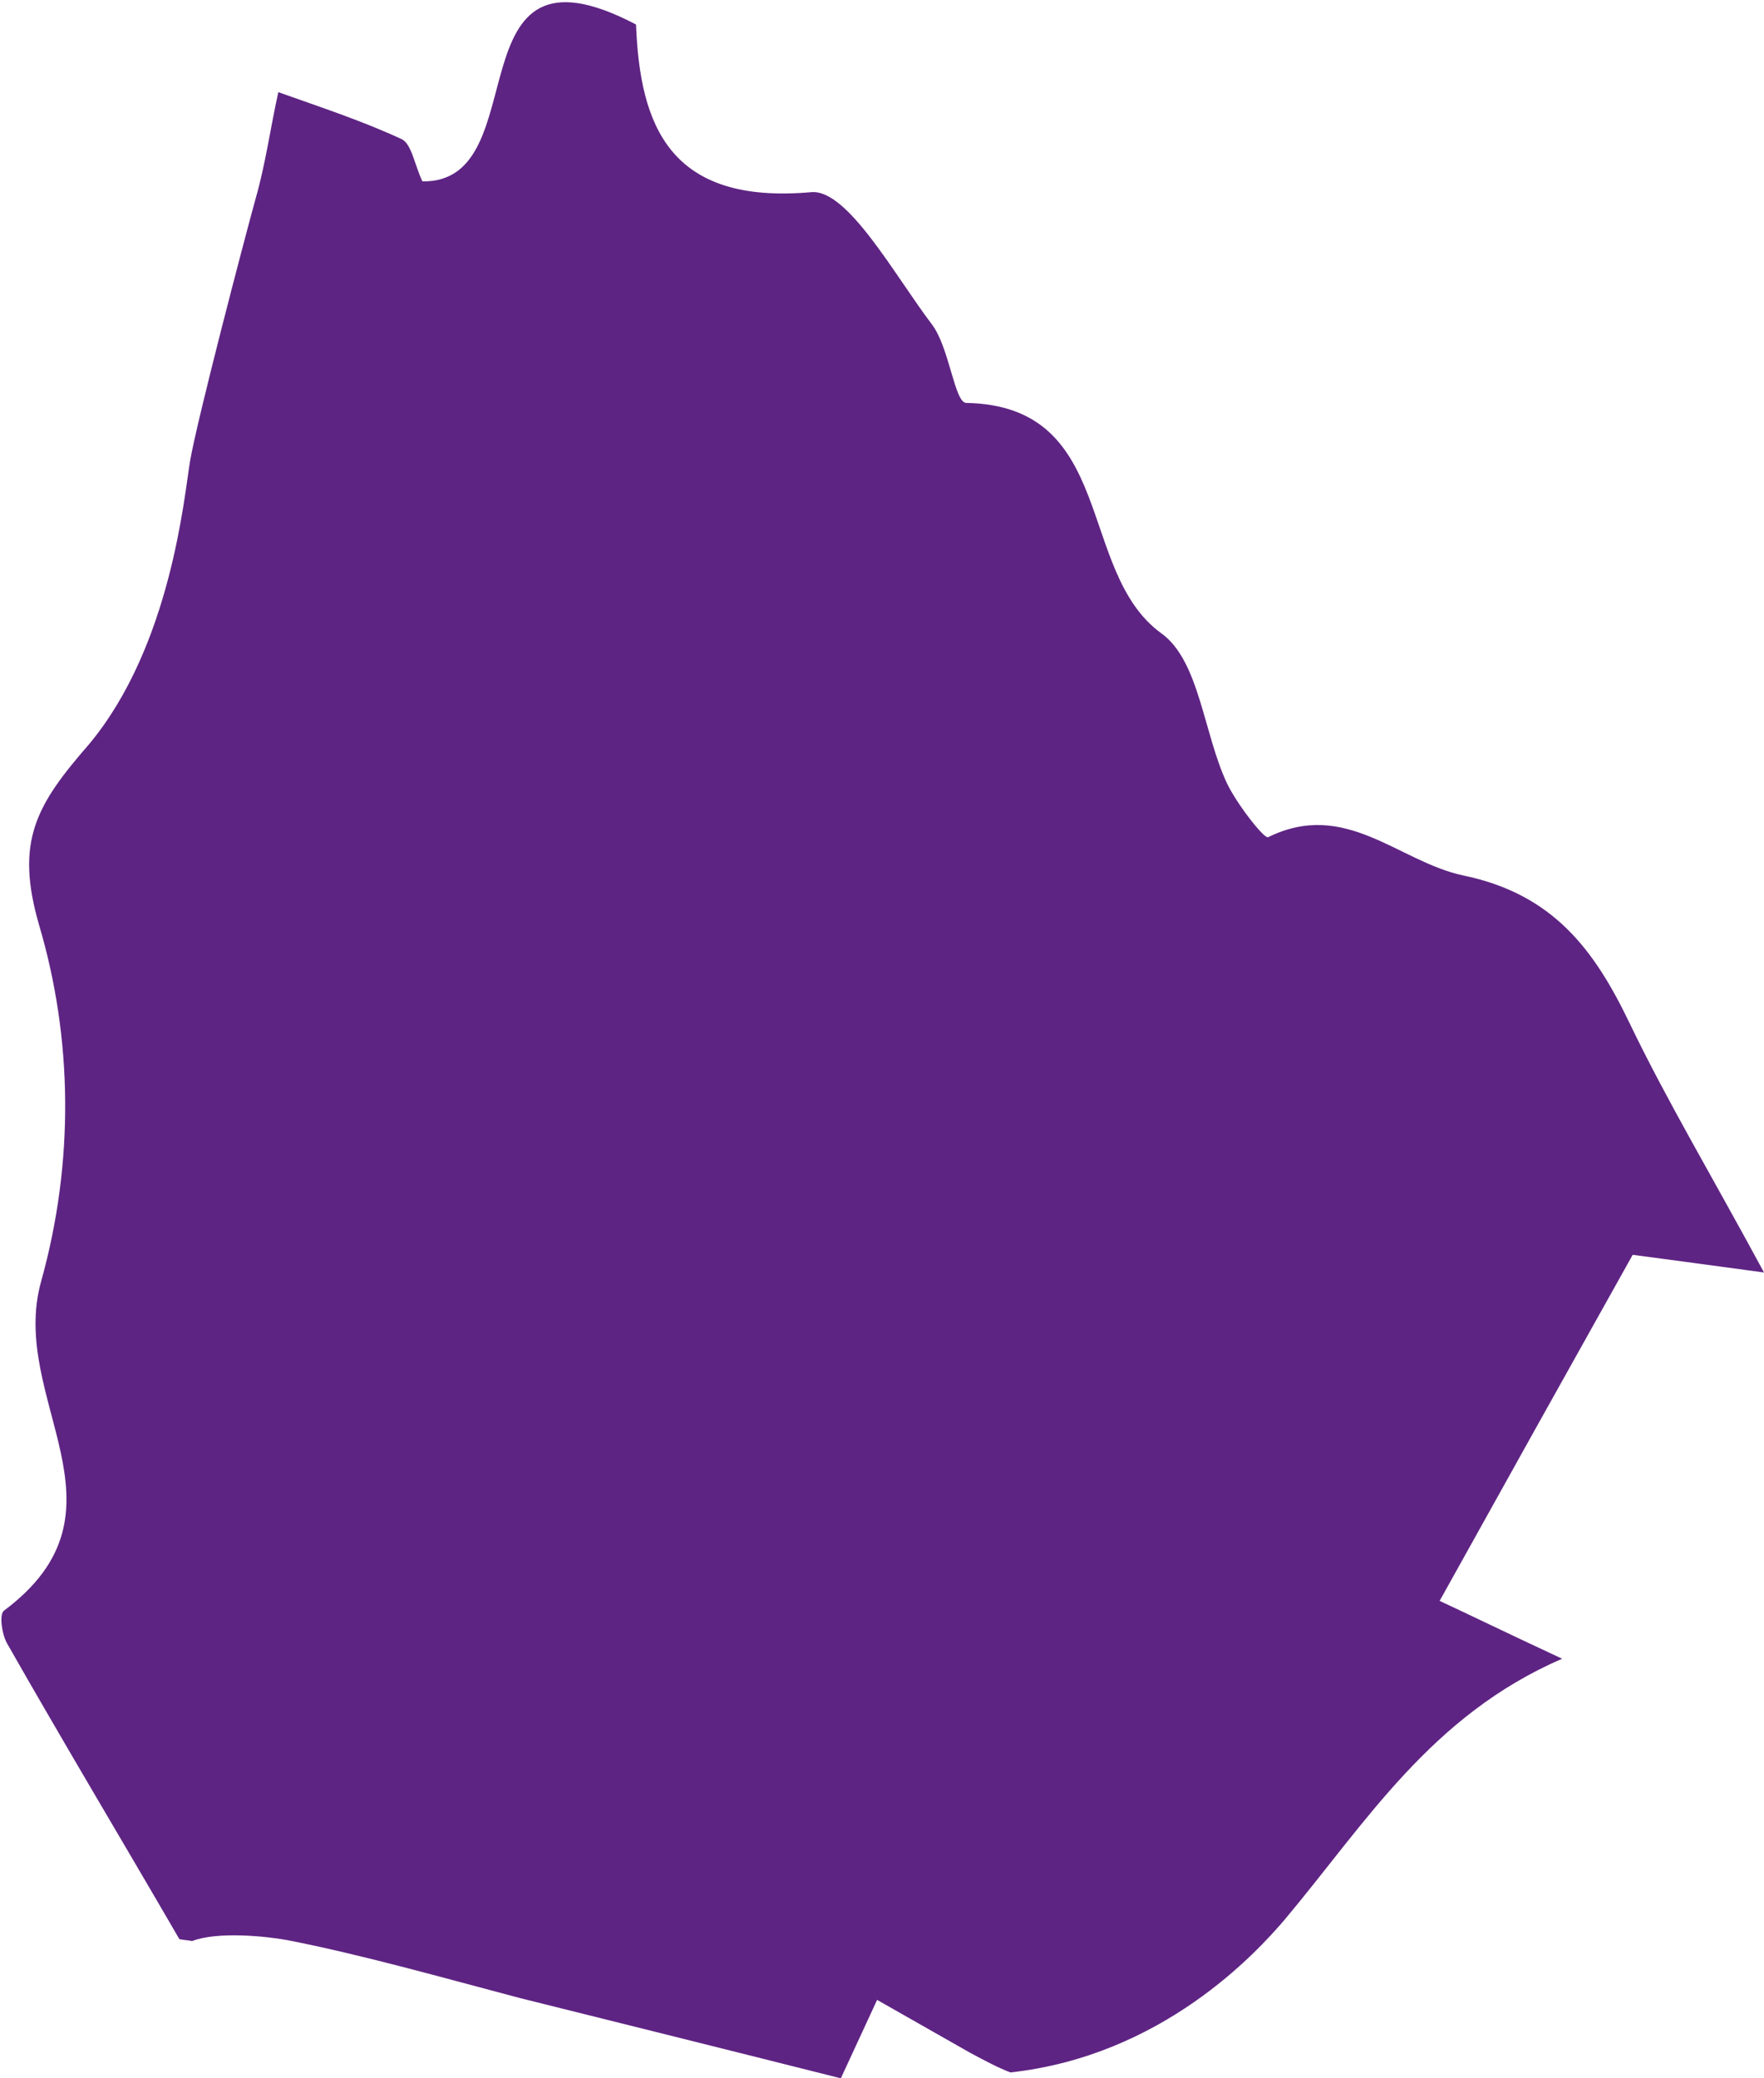
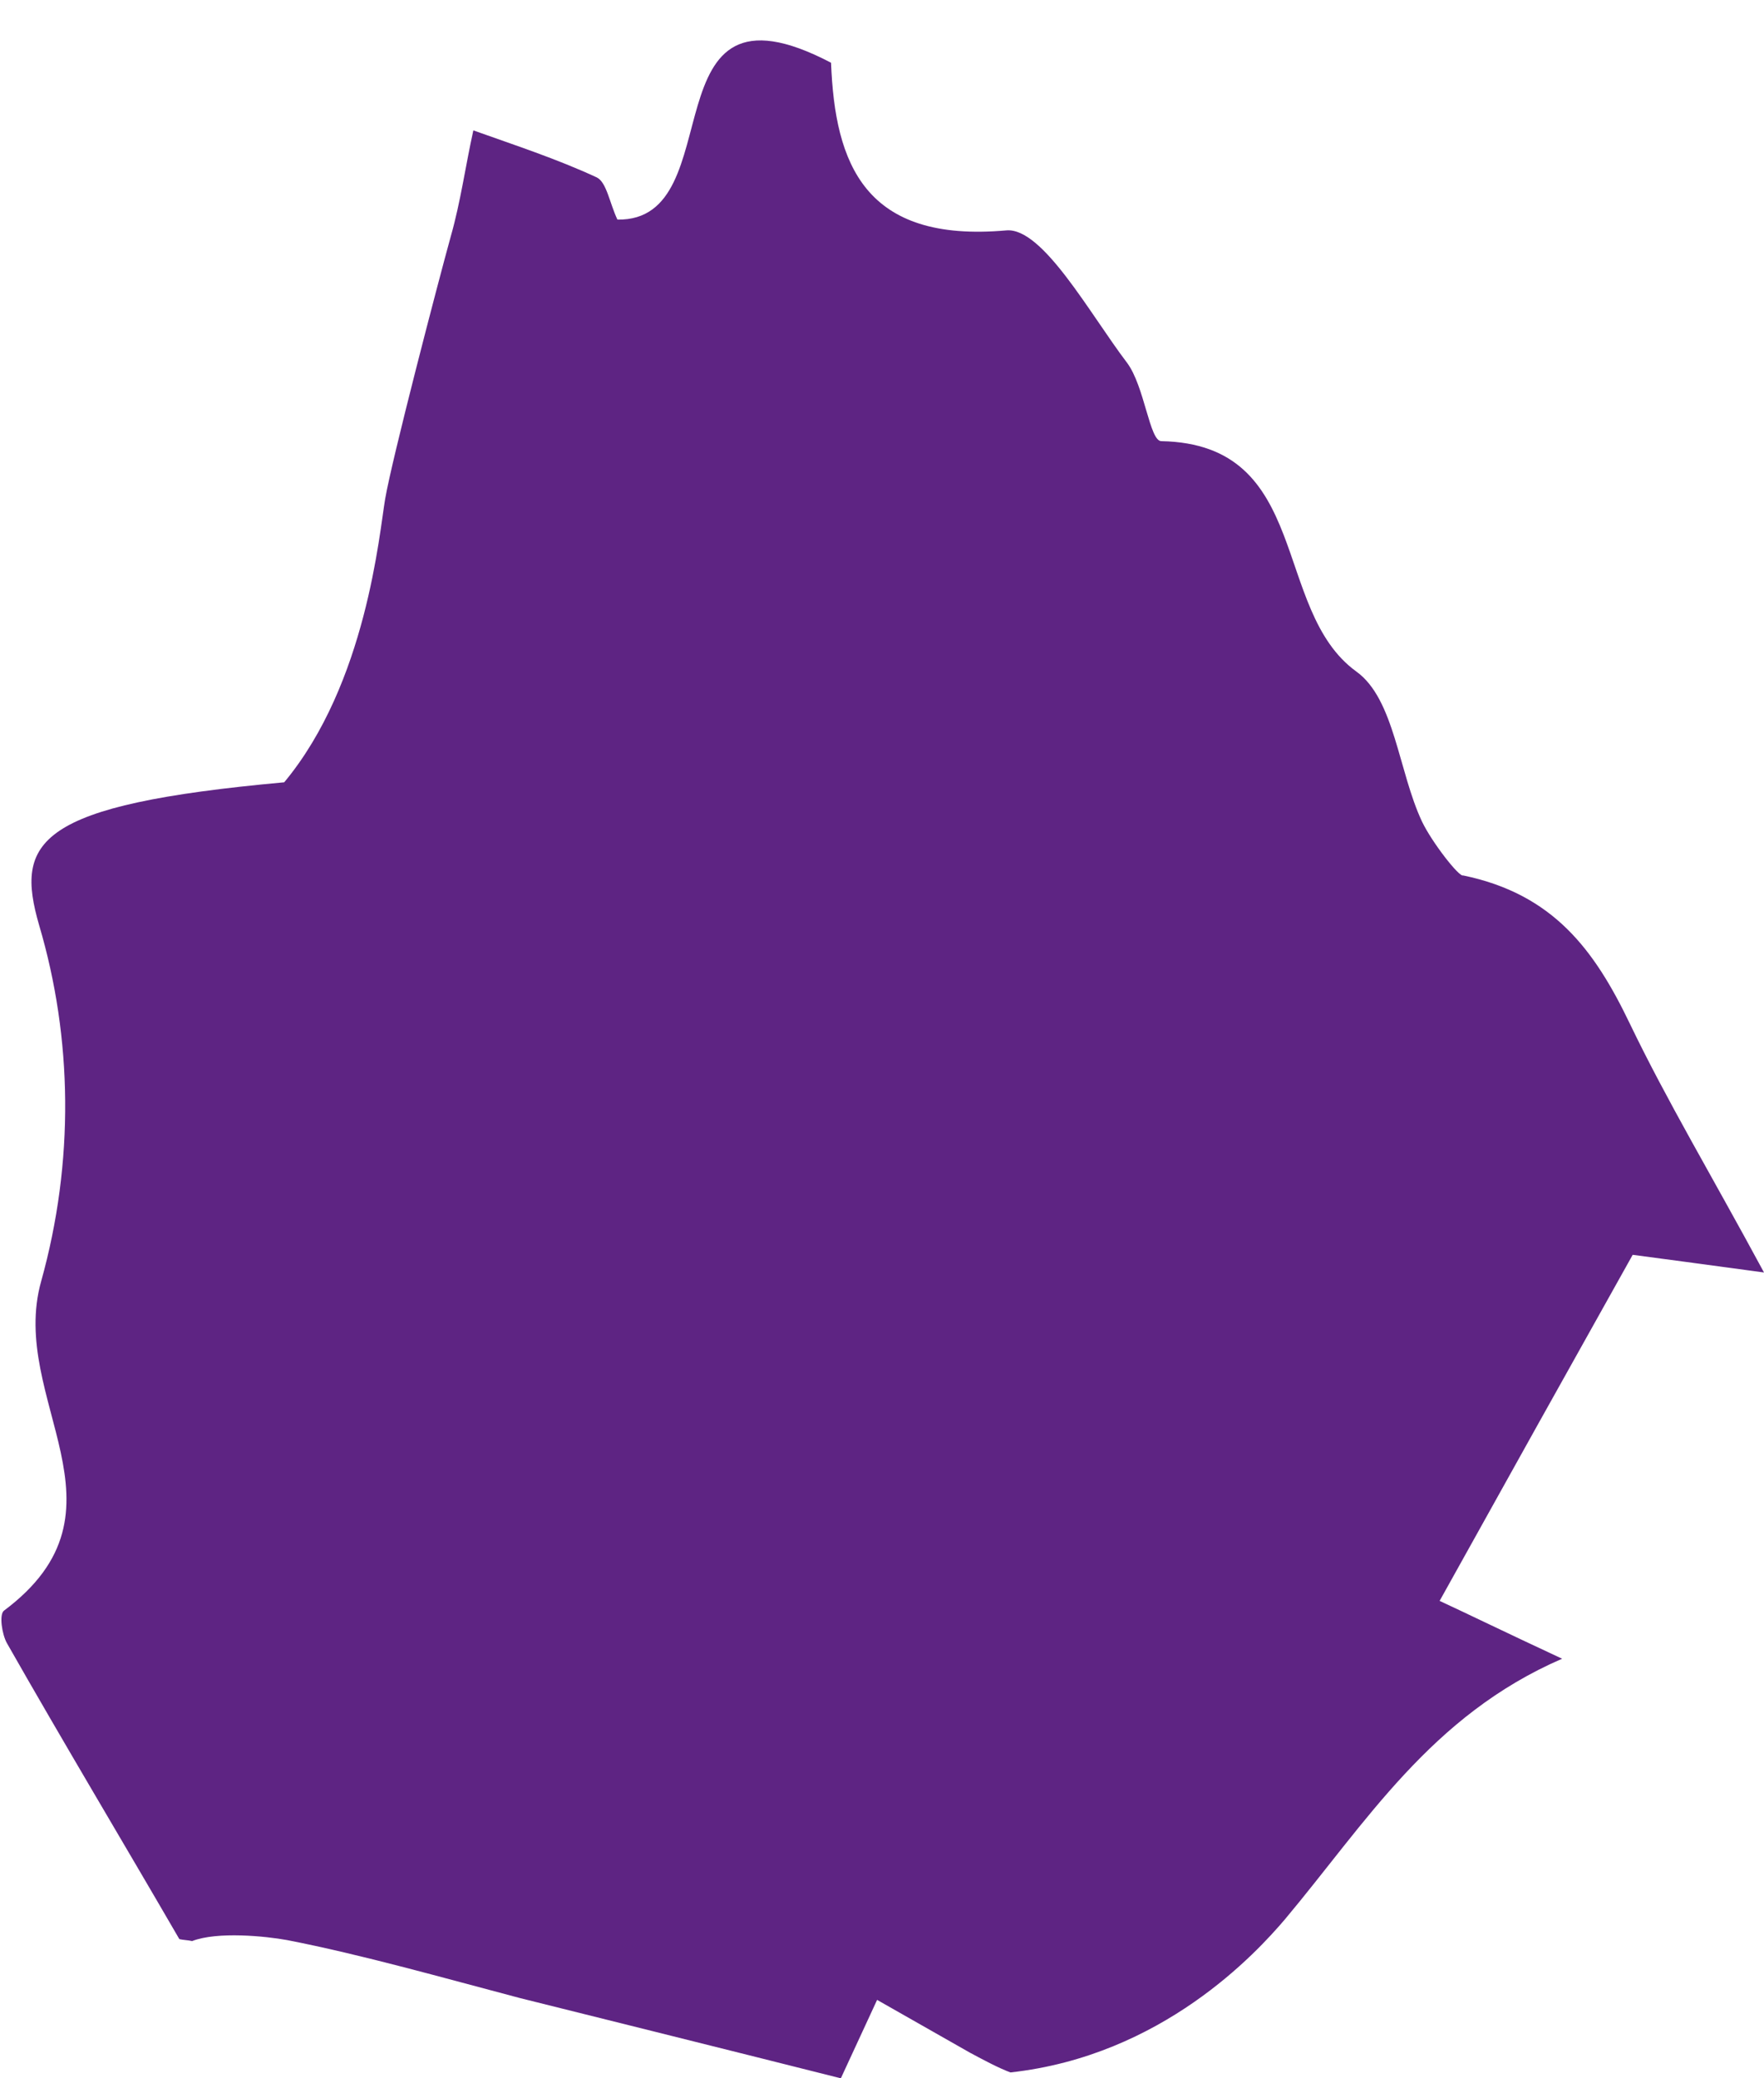
<svg xmlns="http://www.w3.org/2000/svg" version="1.1" id="Livello_1" x="0px" y="0px" width="180px" height="212px" viewBox="0 0 180 212" style="enable-background:new 0 0 180 212;" xml:space="preserve">
  <style type="text/css">
	.st0{fill:#5E2483;}
</style>
-   <path class="st0" d="M18.3,197.8c0.4,0.1,0.9,0.1,1.3,0.2c2.6-1,7.5-0.5,9.7-0.1c7.7,1.5,16.1,3.9,23.7,5.9  c2.4,0.6,23.7,5.9,32.8,8.2l3.7-8l9.5,5.4c1.5,0.8,2.8,1.5,4.1,2c15.5-1.7,25.1-12.2,28-15.6c8.3-9.9,14.9-20.8,28.3-26.6  c-5.8-2.7-9.9-4.7-12.5-5.9c6.9-12.4,13.2-23.7,19.7-35.3c3,0.4,6.8,0.9,13.4,1.8c-5.4-10-9.9-17.5-13.7-25.4  c-3.6-7.5-7.8-13.2-17-15.1c-6.6-1.4-12-7.8-19.9-3.9c-0.4,0.2-3.2-3.4-4.2-5.5c-2.4-5.1-2.8-12.5-6.7-15.3  c-8.7-6.3-4.5-23.2-19.9-23.5c-1.2,0-1.7-5.6-3.5-8c-3.8-5-8.6-13.8-12.3-13.5c-14.5,1.3-17.5-6.8-17.9-17.1  c-19.1-10-9.9,16.2-21.8,16c-0.8-1.7-1.1-3.8-2.1-4.3c-4.1-1.9-8.4-3.3-12.6-4.8c-0.8,3.6-1.3,7.3-2.3,10.8  c-1.3,4.7-6,22.7-6.7,26.8c-0.6,3.5-1.9,18.8-10.3,28.9C3.7,82.1,1.5,85.8,4,94.4c3.4,11.5,3.6,24.1,0.2,36.3  c-3.4,12.1,10,23.3-3.8,33.6c-0.5,0.4-0.2,2.4,0.3,3.3C6.5,177.8,12.5,187.8,18.3,197.8z" />
+   <path class="st0" d="M18.3,197.8c0.4,0.1,0.9,0.1,1.3,0.2c2.6-1,7.5-0.5,9.7-0.1c7.7,1.5,16.1,3.9,23.7,5.9  c2.4,0.6,23.7,5.9,32.8,8.2l3.7-8l9.5,5.4c1.5,0.8,2.8,1.5,4.1,2c15.5-1.7,25.1-12.2,28-15.6c8.3-9.9,14.9-20.8,28.3-26.6  c-5.8-2.7-9.9-4.7-12.5-5.9c6.9-12.4,13.2-23.7,19.7-35.3c3,0.4,6.8,0.9,13.4,1.8c-5.4-10-9.9-17.5-13.7-25.4  c-3.6-7.5-7.8-13.2-17-15.1c-0.4,0.2-3.2-3.4-4.2-5.5c-2.4-5.1-2.8-12.5-6.7-15.3  c-8.7-6.3-4.5-23.2-19.9-23.5c-1.2,0-1.7-5.6-3.5-8c-3.8-5-8.6-13.8-12.3-13.5c-14.5,1.3-17.5-6.8-17.9-17.1  c-19.1-10-9.9,16.2-21.8,16c-0.8-1.7-1.1-3.8-2.1-4.3c-4.1-1.9-8.4-3.3-12.6-4.8c-0.8,3.6-1.3,7.3-2.3,10.8  c-1.3,4.7-6,22.7-6.7,26.8c-0.6,3.5-1.9,18.8-10.3,28.9C3.7,82.1,1.5,85.8,4,94.4c3.4,11.5,3.6,24.1,0.2,36.3  c-3.4,12.1,10,23.3-3.8,33.6c-0.5,0.4-0.2,2.4,0.3,3.3C6.5,177.8,12.5,187.8,18.3,197.8z" />
</svg>